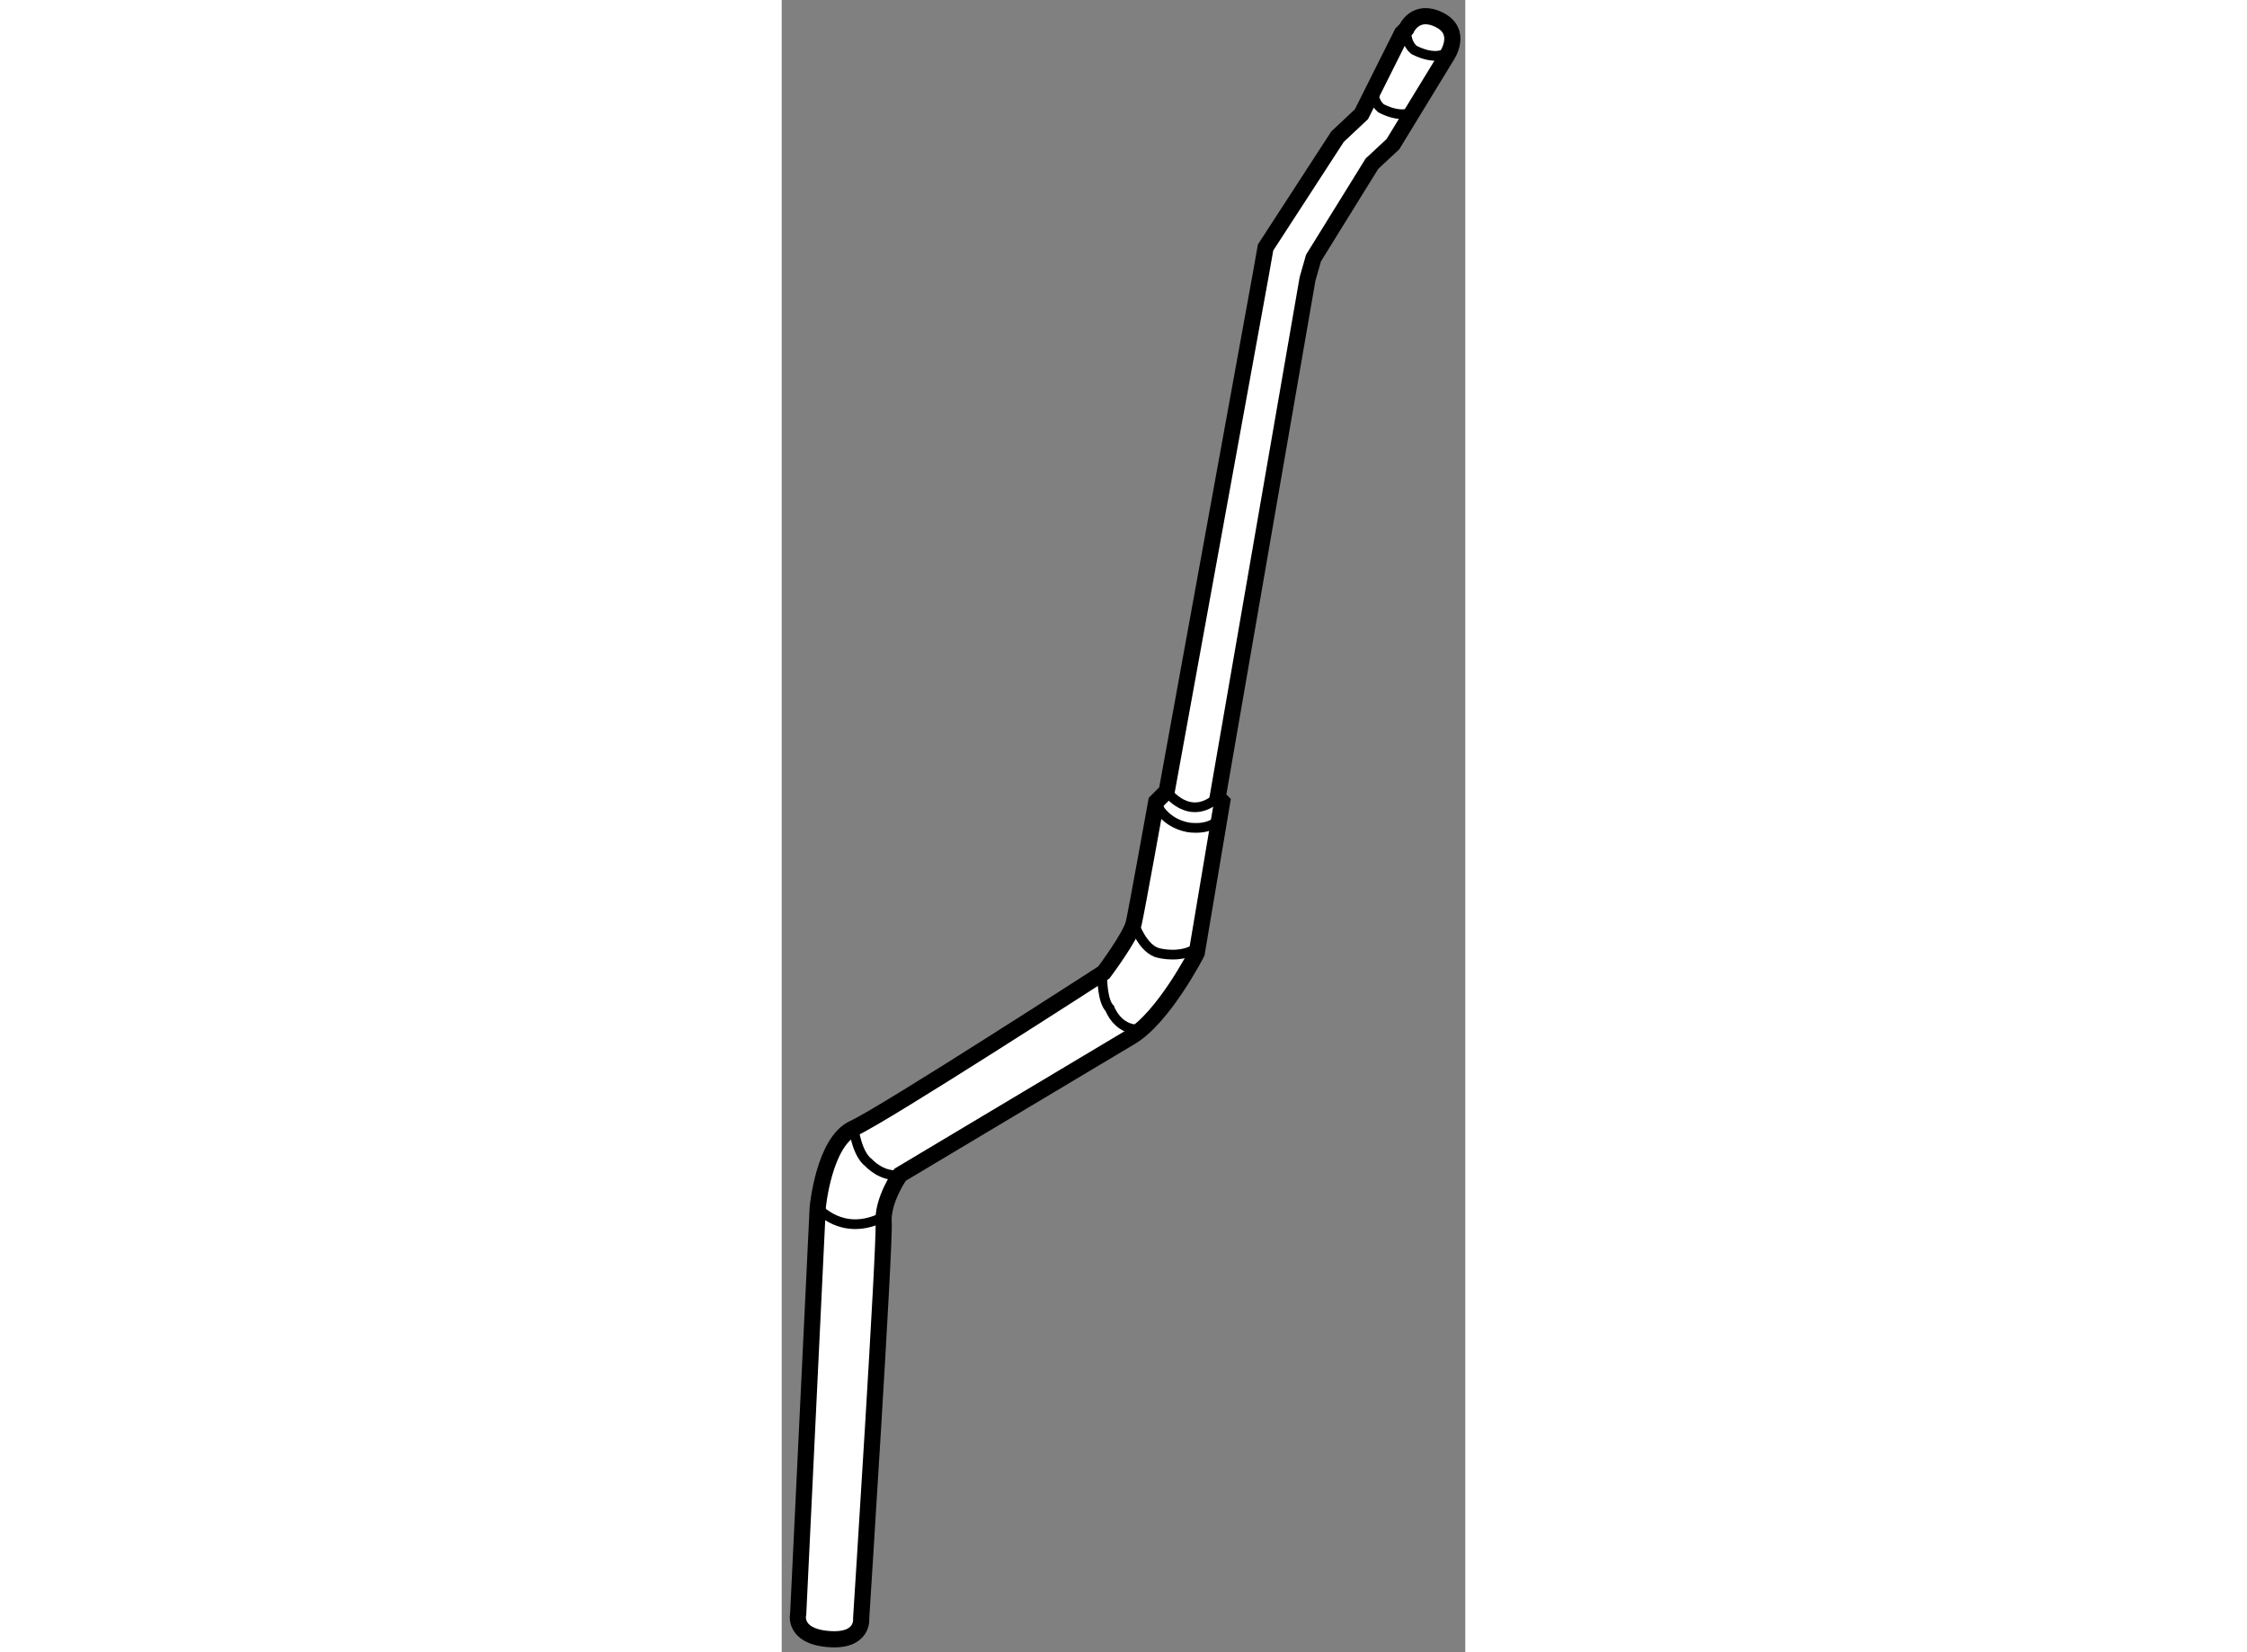
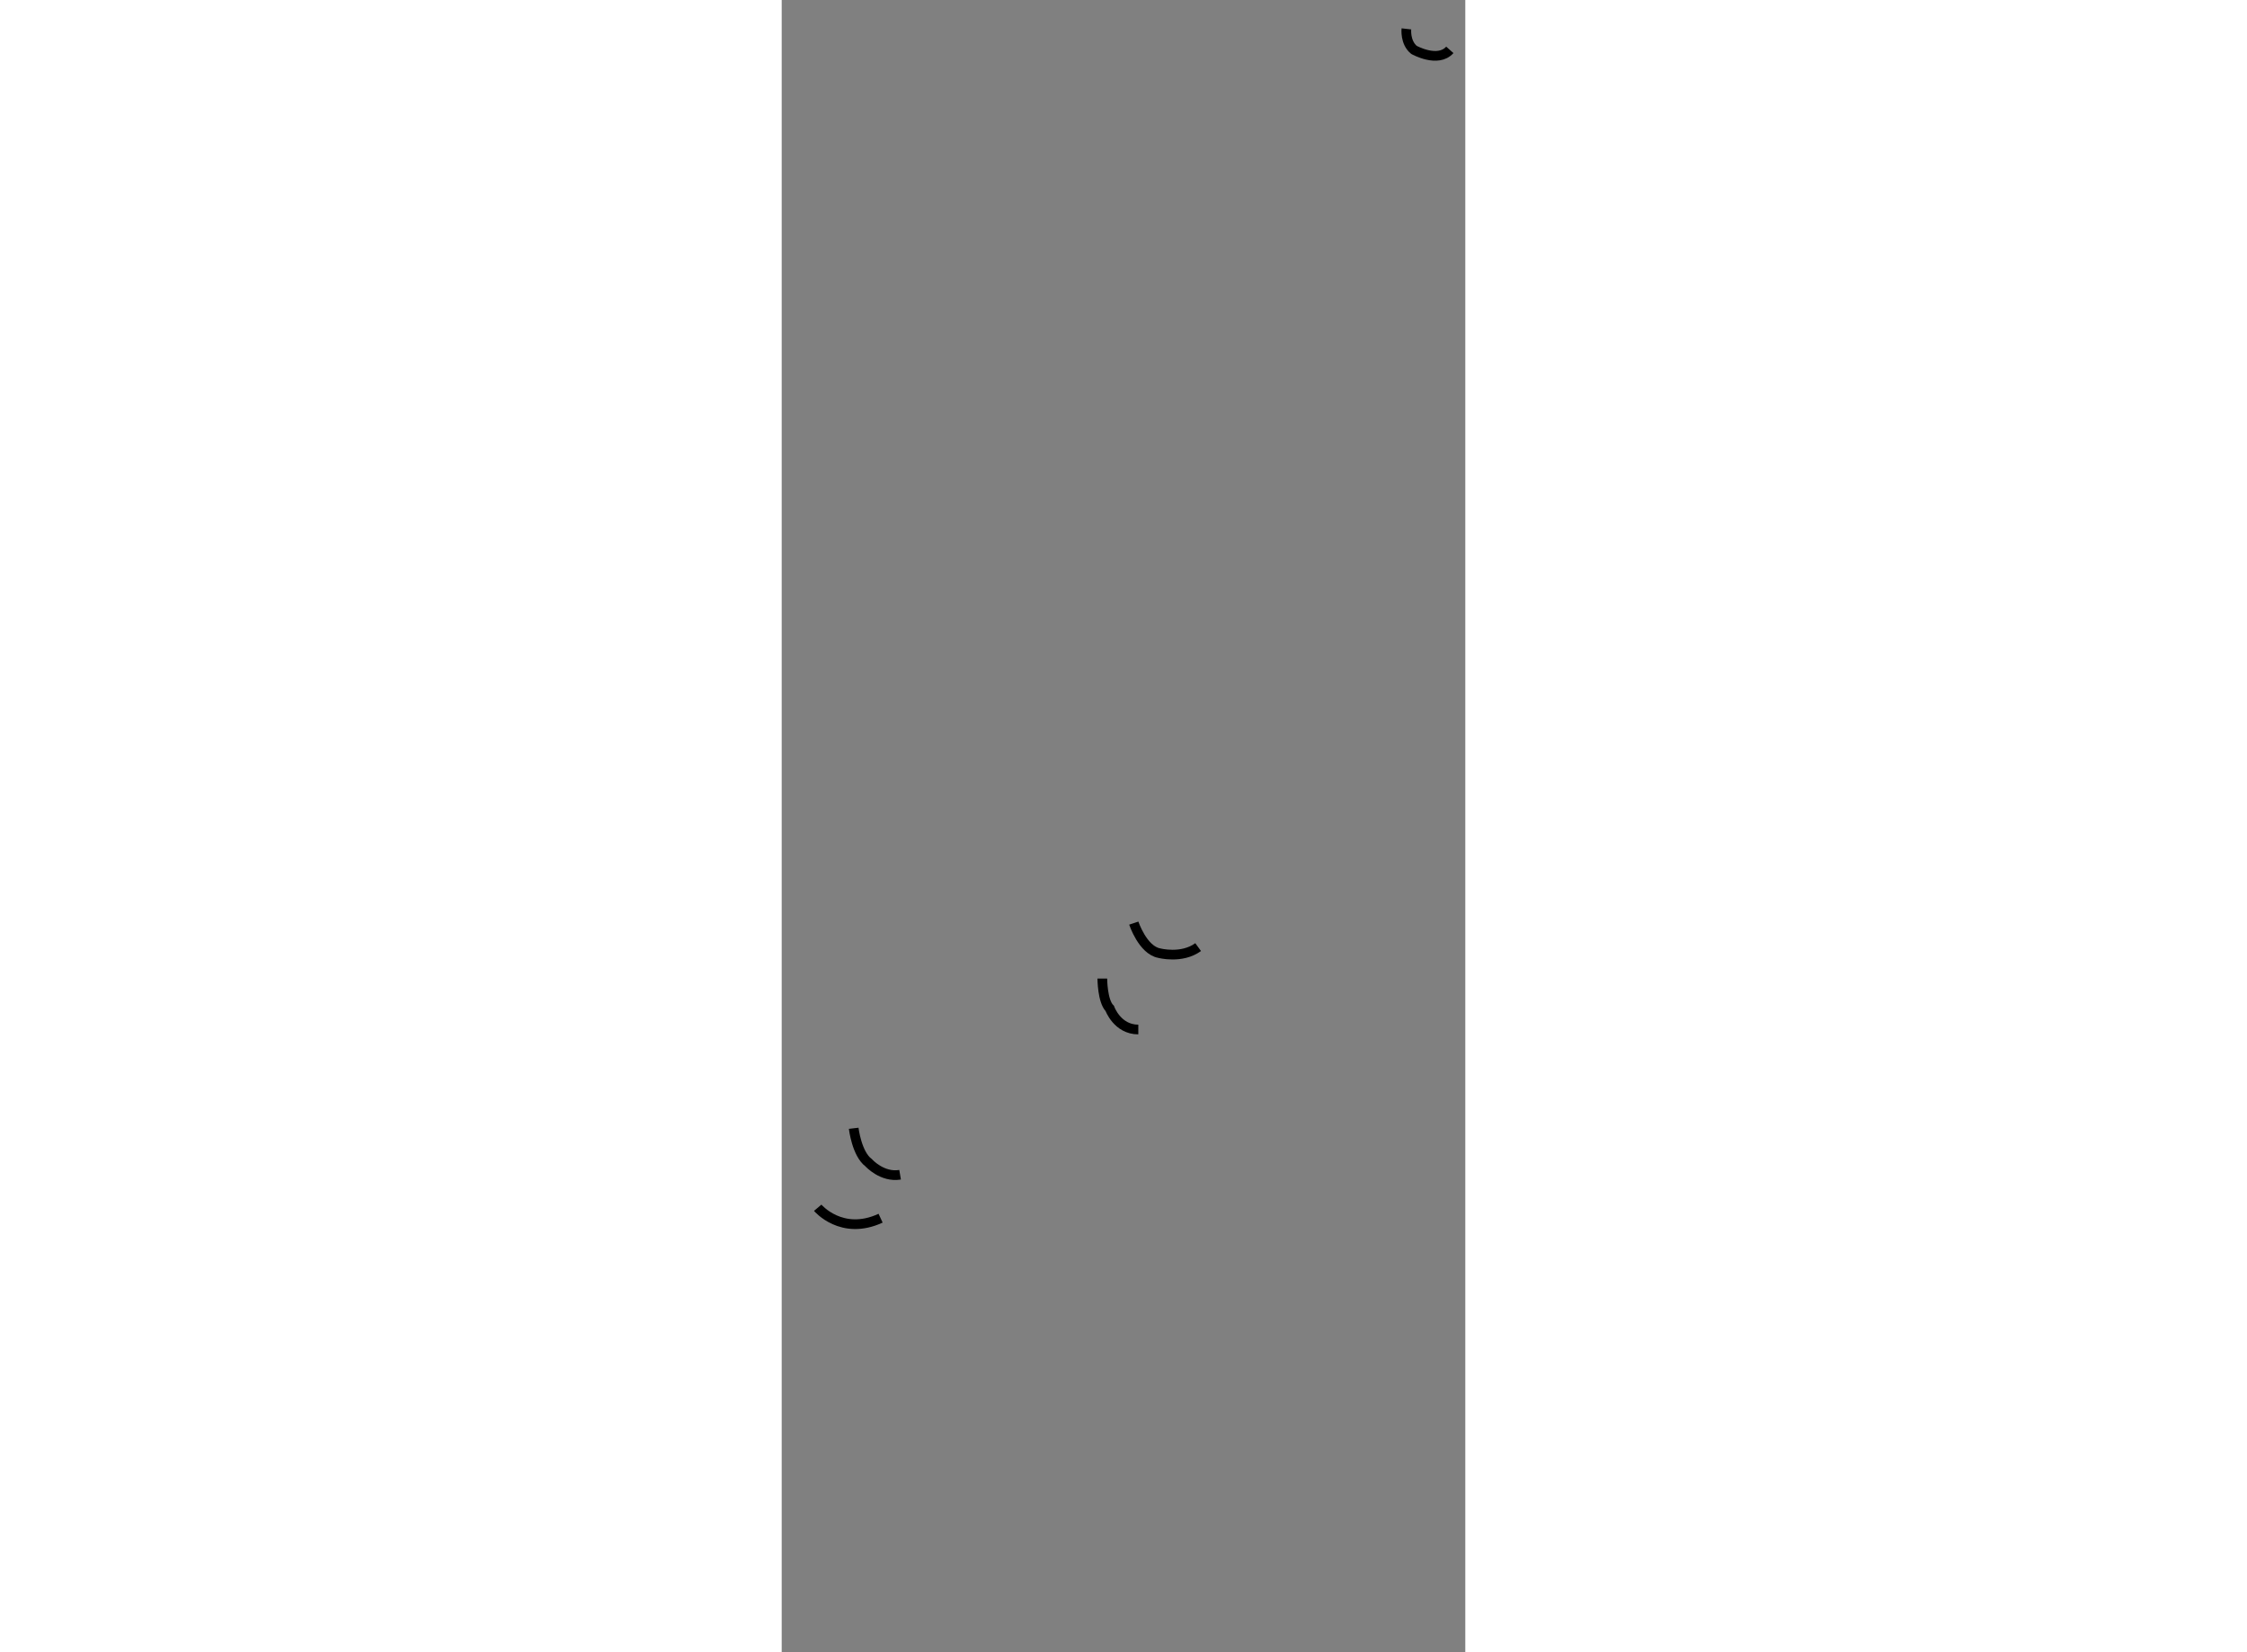
<svg xmlns="http://www.w3.org/2000/svg" version="1.1" x="0px" y="0px" width="244.8px" height="180px" viewBox="218.508 75.581 21.144 51.103" enable-background="new 0 0 244.8 180" xml:space="preserve">
  <rect x="218.508" y="75.581" width="21.144" height="51.103" fill="#808080" stroke="none" />
  <g>
-     <path fill="#FFFFFF" stroke="#000000" stroke-width="0.5" d="M237.83,76.474c0,0,0.279-0.649,1.02-0.278     c0.74,0.371,0.231,1.112,0.231,1.112l-1.668,2.733l-0.648,0.602l-1.808,2.919l-0.185,0.648l-2.779,16.029l0.139,0.14l-0.787,4.68     c0,0-1.021,1.992-2.039,2.594l-7.136,4.263c0,0-0.556,0.788-0.509,1.482c0.046,0.696-0.695,12.232-0.695,12.232     s0.094,0.74-1.019,0.646c-1.111-0.092-0.928-0.786-0.928-0.786l0.603-12.556c0,0,0.187-2.039,1.113-2.457     c0.926-0.416,7.736-4.817,7.736-4.817s0.834-1.112,0.927-1.529c0.094-0.416,0.695-3.752,0.695-3.752l0.324-0.324l2.918-16.03     l0.139-0.788l2.226-3.428l0.74-0.695l1.252-2.501L237.83,76.474z" />
    <path fill="none" stroke="#000000" stroke-width="0.3" d="M237.83,76.474c0,0-0.047,0.417,0.233,0.649c0,0,0.74,0.417,1.11,0" />
-     <path fill="none" stroke="#000000" stroke-width="0.3" d="M236.812,78.281c0,0-0.047,0.417,0.232,0.648c0,0,0.739,0.417,1.11,0" />
-     <path fill="none" stroke="#000000" stroke-width="0.3" d="M230.418,100.057c0,0,0.694,0.973,1.575,0.185" />
-     <path fill="none" stroke="#000000" stroke-width="0.3" d="M230.139,100.52c0,0,0.232,0.51,0.927,0.648c0,0,0.742,0.14,1.02-0.324" />
    <path fill="none" stroke="#000000" stroke-width="0.3" d="M229.398,104.133c0,0,0.277,0.834,0.787,0.928     c0,0,0.695,0.186,1.204-0.186" />
    <path fill="none" stroke="#000000" stroke-width="0.3" d="M228.425,105.848c0,0,0,0.695,0.231,0.927c0,0,0.232,0.649,0.882,0.649" />
    <path fill="none" stroke="#000000" stroke-width="0.3" d="M220.735,110.479c0,0,0.092,0.79,0.463,1.066     c0,0,0.416,0.464,0.972,0.371" />
    <path fill="none" stroke="#000000" stroke-width="0.3" d="M219.622,112.937c0,0,0.741,0.881,1.945,0.323" />
  </g>
</svg>